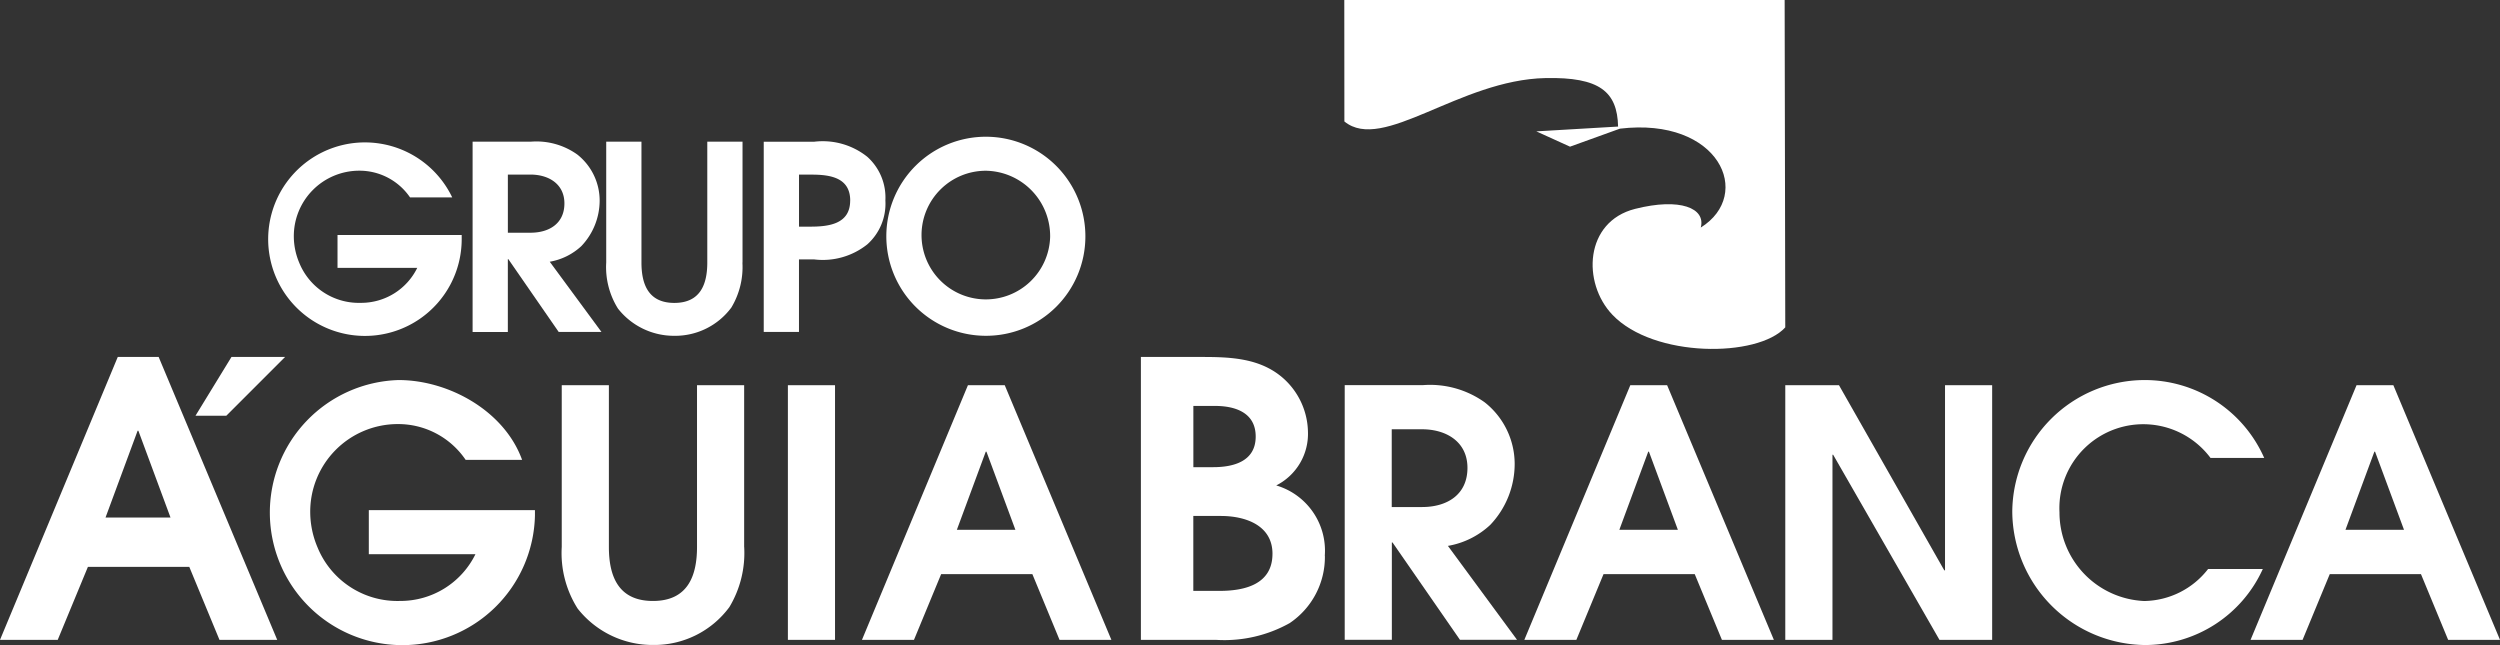
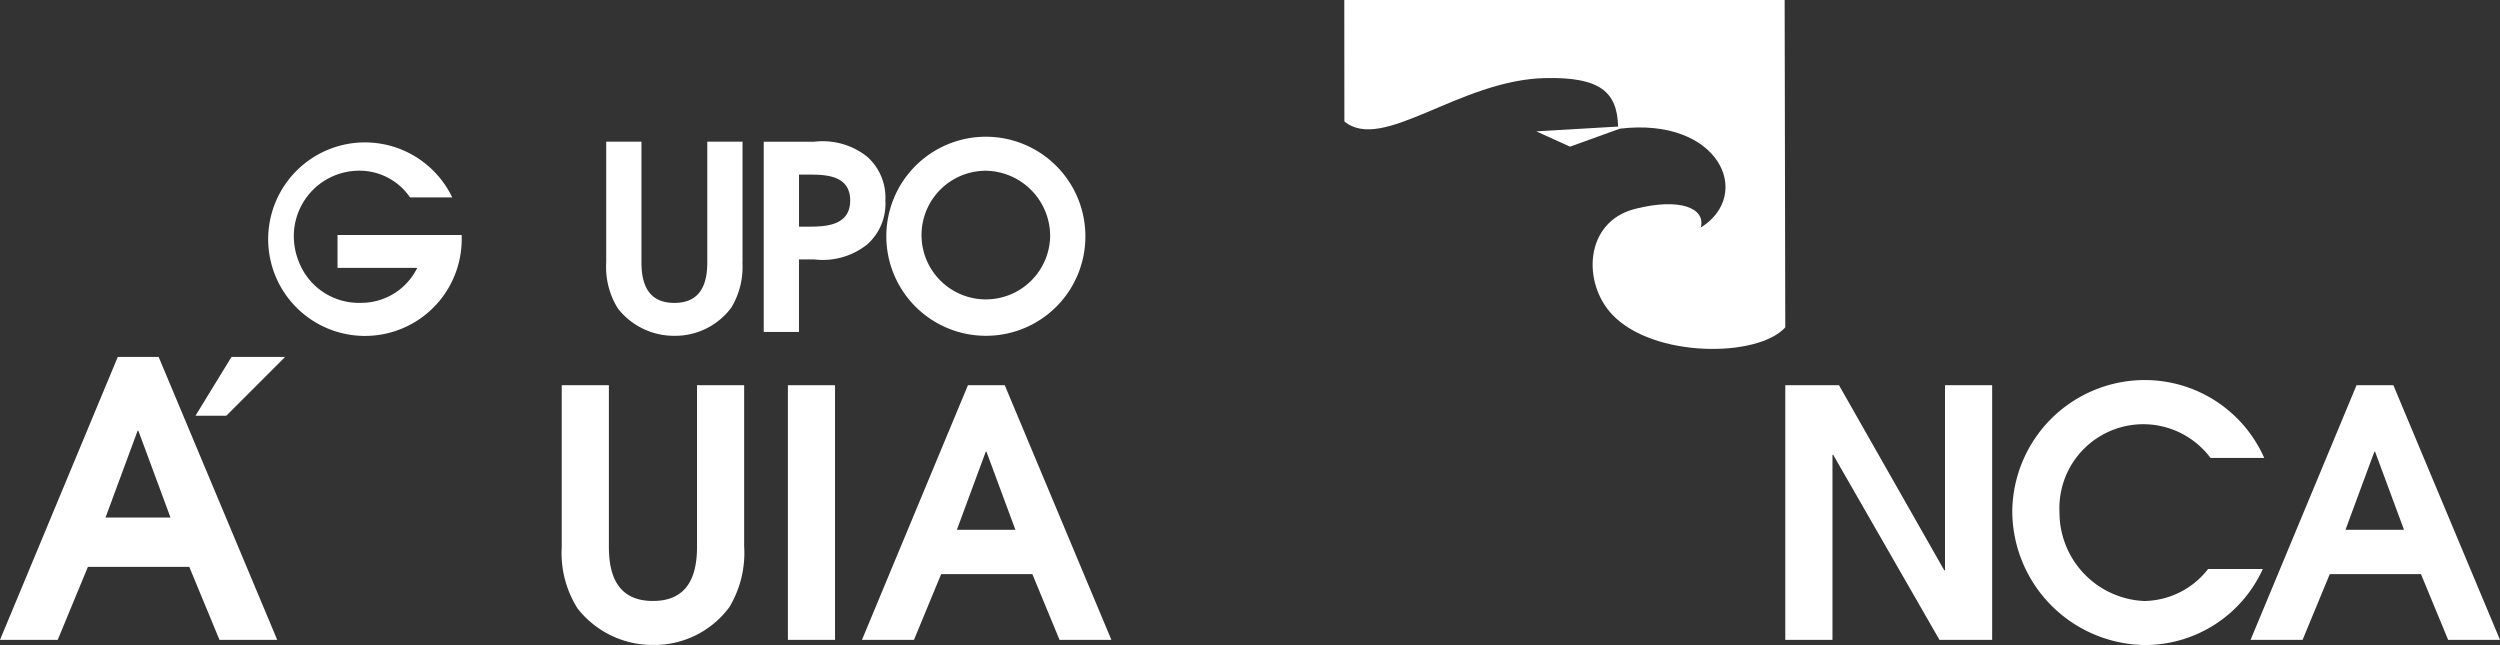
<svg xmlns="http://www.w3.org/2000/svg" width="148.978" height="38.439" viewBox="0 0 148.978 38.439">
  <rect x="0" y="0" width="148.978" height="38.439" fill="#333333" stroke="none" />
  <g transform="translate(-39.64 -28.38)">
    <g transform="translate(39.64 49.651)">
      <path d="M56.16,103.31,49.094,86.45H46.658L39.64,103.31h3.439l1.8-4.352h6.04l1.8,4.352ZM49.8,96.018H45.929l1.912-5.172h.044Z" transform="translate(-39.64 -86.45)" fill="#fff" />
    </g>
-     <path d="M98.628,98.29v-.33h-9.9v2.626h6.355a4.979,4.979,0,0,1-4.491,2.787,5.139,5.139,0,0,1-4.923-3.2,5.4,5.4,0,0,1-.432-2.051,5.219,5.219,0,0,1,5.209-5.289A4.86,4.86,0,0,1,94.5,94.968h3.363C96.815,92.056,93.5,90.21,90.5,90.21a7.9,7.9,0,1,0,8.128,8.08" transform="translate(-27.11 -39.182)" fill="#fff" />
    <path d="M141.9,100.687V91.05h-2.809v9.637c0,1.766-.575,3.22-2.626,3.22s-2.626-1.454-2.626-3.22V91.05H131.03v9.637a6.176,6.176,0,0,0,.945,3.67,5.68,5.68,0,0,0,4.513,2.172,5.56,5.56,0,0,0,4.531-2.256,6.261,6.261,0,0,0,.883-3.586" transform="translate(-57.915 -39.715)" fill="#fff" />
    <g transform="translate(86.591 51.335)">
      <rect width="2.809" height="15.175" transform="translate(0)" fill="#fff" />
    </g>
    <g transform="translate(91.005 51.335)">
      <path d="M194.734,106.225,188.379,91.05h-2.194l-6.315,15.175h3.1l1.619-3.916h5.436l1.619,3.916Zm-5.721-6.56h-3.487l1.722-4.656h.04Z" transform="translate(-179.87 -91.05)" fill="#fff" />
    </g>
-     <path d="M236.209,98.3a4.054,4.054,0,0,0-2.894-4.194,3.444,3.444,0,0,0,1.89-3.212,4.377,4.377,0,0,0-1.436-3.143c-1.366-1.231-3.146-1.3-4.875-1.3H225.25v16.86h4.513a7.975,7.975,0,0,0,4.352-1,4.749,4.749,0,0,0,2.1-4.007m-4.124-7.11c0,1.48-1.322,1.824-2.527,1.824h-1.187V89.369h1.3c1.205,0,2.414.407,2.414,1.82m1,6.992c0,1.824-1.663,2.209-3.146,2.209h-1.571V95.926h1.641c1.458,0,3.077.549,3.077,2.256" transform="translate(-117.623 -36.799)" fill="#fff" />
-     <path d="M268.681,106.225l-4.121-5.6a4.9,4.9,0,0,0,2.524-1.253,5.272,5.272,0,0,0,1.454-3.63,4.68,4.68,0,0,0-1.784-3.67,5.6,5.6,0,0,0-3.689-1.026H258.41v15.175h2.809v-5.8h.04l4.018,5.8h3.4Zm-2.956-10.252c0,1.6-1.209,2.337-2.707,2.337h-1.806V93.676h1.806c1.436,0,2.707.736,2.707,2.3" transform="translate(-138.637 -39.715)" fill="#fff" />
    <g transform="translate(130.477 51.335)">
-       <path d="M302.5,106.225,296.139,91.05h-2.194l-6.315,15.175h3.1l1.619-3.916h5.436l1.619,3.916Zm-5.721-6.56h-3.487l1.722-4.656h.04Z" transform="translate(-287.63 -91.05)" fill="#fff" />
-     </g>
+       </g>
    <g transform="translate(146.029 51.335)">
      <path d="M342.416,106.225V91.05h-2.809v11.033h-.044L333.288,91.05h-3.2v15.175H332.9V95.193h.04l6.337,11.033Z" transform="translate(-330.09 -91.05)" fill="#fff" />
    </g>
    <g transform="translate(159.553 51.028)">
      <path d="M382.021,94.844a7.777,7.777,0,0,0-7.157-4.634,7.9,7.9,0,0,0-7.853,7.835A8,8,0,0,0,374.926,106a7.715,7.715,0,0,0,7.015-4.531h-3.26a4.9,4.9,0,0,1-3.813,1.908,5.283,5.283,0,0,1-5.044-5.289,5,5,0,0,1,9-3.238h3.2Z" transform="translate(-367.01 -90.21)" fill="#fff" />
    </g>
    <g transform="translate(173.754 51.335)">
      <path d="M420.644,106.225,414.289,91.05h-2.194l-6.315,15.175h3.1l1.619-3.916h5.436l1.619,3.916Zm-5.721-6.56h-3.487l1.722-4.656h.04Z" transform="translate(-405.78 -91.05)" fill="#fff" />
    </g>
    <g transform="translate(51.288 49.651)">
      <path d="M76.781,86.45l-3.505,3.505H71.44l2.146-3.505Z" transform="translate(-71.44 -86.45)" fill="#fff" />
    </g>
    <path d="M93.8,56.836v-.245H86.4v1.96h4.751a3.72,3.72,0,0,1-3.355,2.084,3.835,3.835,0,0,1-3.678-2.392,4.066,4.066,0,0,1-.322-1.531,3.9,3.9,0,0,1,3.89-3.952,3.647,3.647,0,0,1,3.037,1.593h2.513a5.766,5.766,0,1,0,.564,2.483" transform="translate(-26.647 -14.208)" fill="#fff" />
-     <path d="M124.207,62.767l-3.081-4.183a3.683,3.683,0,0,0,1.886-.934,3.947,3.947,0,0,0,1.088-2.711,3.5,3.5,0,0,0-1.333-2.744,4.193,4.193,0,0,0-2.758-.766h-3.48V62.77h2.1V58.43h.029l3,4.337h2.546ZM122,55.108c0,1.194-.9,1.747-2.022,1.747h-1.348V53.39h1.348c1.073,0,2.022.553,2.022,1.718" transform="translate(-48.726 -14.607)" fill="#fff" />
    <path d="M146.391,58.625v-7.2h-2.1v7.2c0,1.319-.429,2.407-1.963,2.407s-1.96-1.088-1.96-2.407v-7.2h-2.1v7.2a4.655,4.655,0,0,0,.7,2.744,4.238,4.238,0,0,0,3.37,1.623,4.165,4.165,0,0,0,3.388-1.685,4.684,4.684,0,0,0,.659-2.678" transform="translate(-62.503 -14.601)" fill="#fff" />
    <path d="M171.139,54.929a3.26,3.26,0,0,0-1.073-2.6,4.252,4.252,0,0,0-3.187-.9H163.89V62.76h2.1V58.438h.89a4.248,4.248,0,0,0,3.187-.9,3.25,3.25,0,0,0,1.073-2.6m-2.1,0c0,1.4-1.286,1.549-2.374,1.549h-.674v-3.1h.751c1.088,0,2.3.168,2.3,1.546" transform="translate(-78.738 -14.601)" fill="#fff" />
    <path d="M195.7,56.73a5.931,5.931,0,1,0-5.93,5.868,5.917,5.917,0,0,0,5.93-5.868m-2.1-.015a3.833,3.833,0,1,1-3.831-3.952,3.892,3.892,0,0,1,3.831,3.952" transform="translate(-91.381 -14.208)" fill="#fff" />
    <g transform="translate(119.748 28.38)">
      <path d="M258.34,28.38h26.241l.037,19.509c-1.634,1.809-7.839,1.835-10.3-.751-1.813-1.9-1.667-5.546,1.352-6.311,2.692-.681,4.22-.037,3.912,1.114,3.161-1.971,1.1-6.6-4.817-5.894l-2.974,1.073-2.007-.912,4.872-.286c-.048-2.081-1.1-2.956-4.319-2.89-5.139.1-9.7,4.465-11.992,2.586Z" transform="translate(-258.34 -28.38)" fill="#fff" />
    </g>
  </g>
</svg>